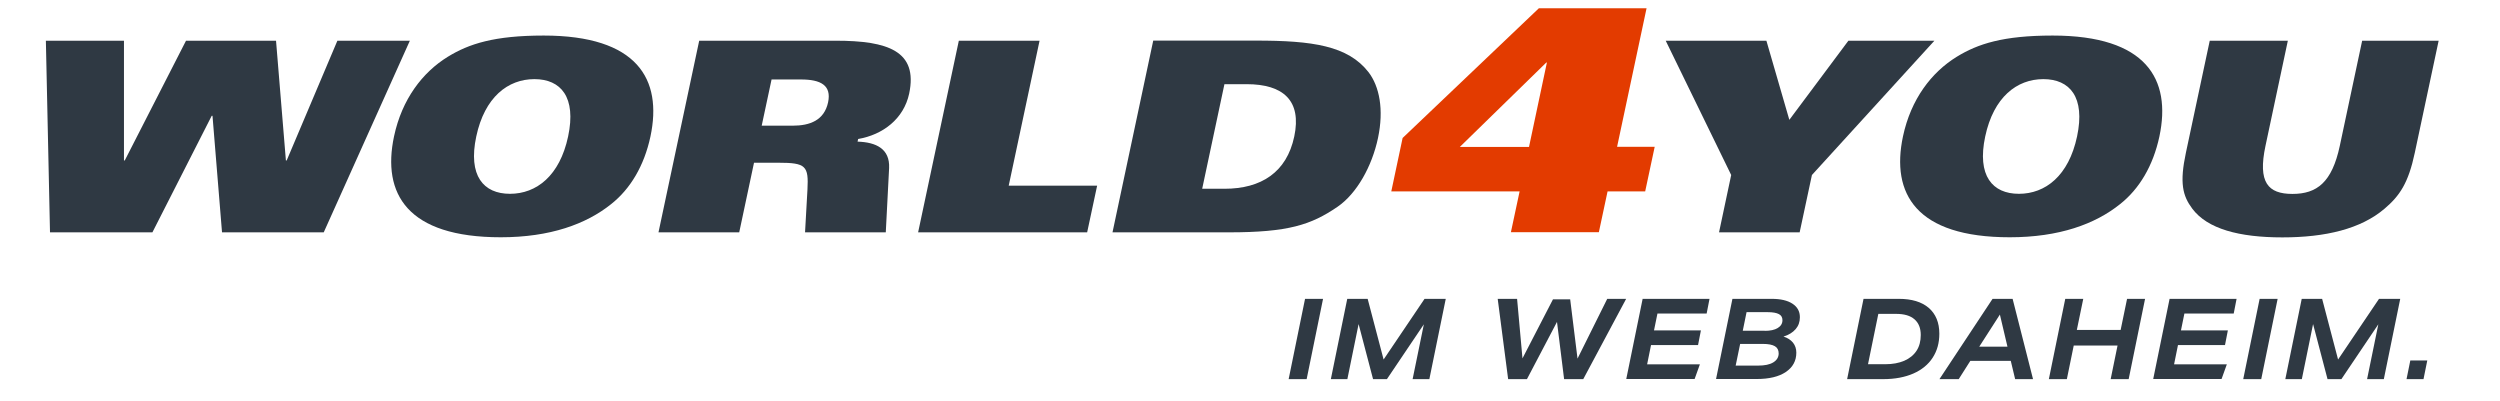
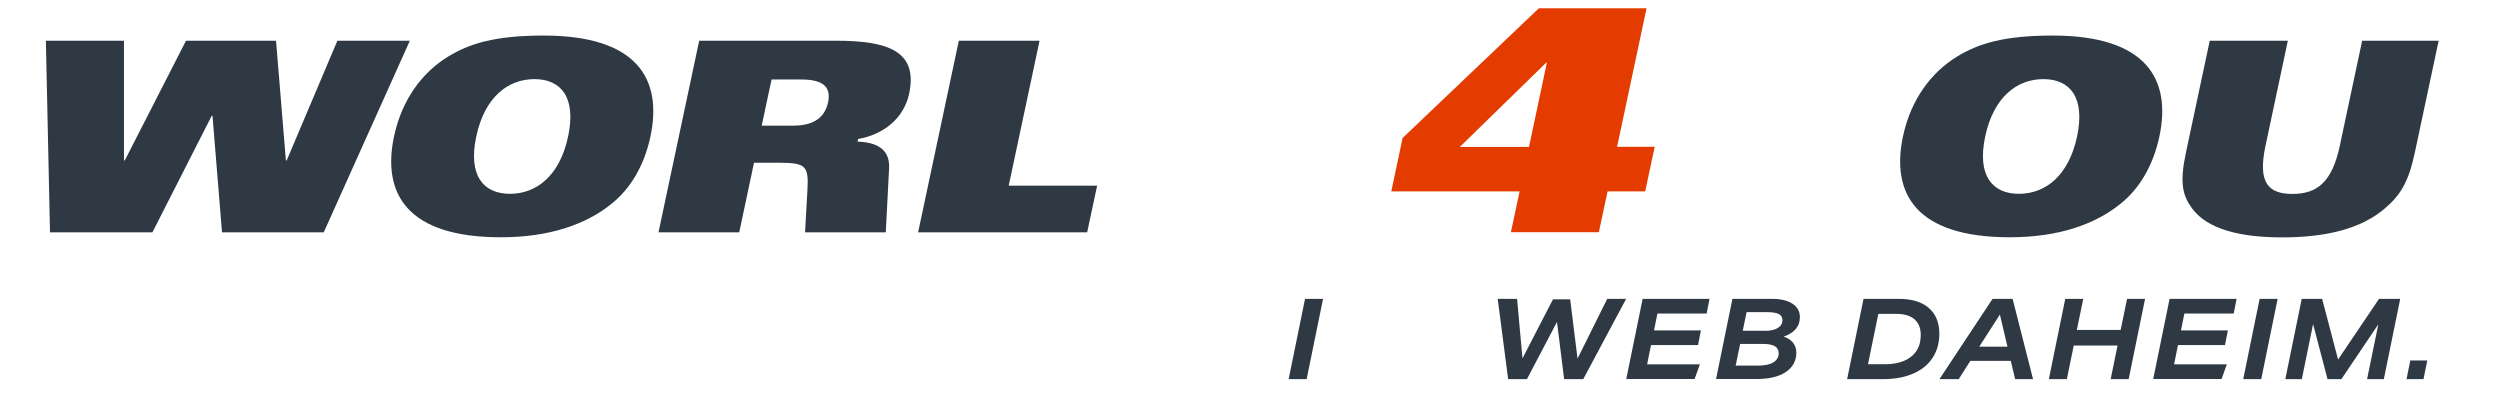
<svg xmlns="http://www.w3.org/2000/svg" id="Layer_1" viewBox="0 0 218 35">
  <g>
    <path d="m113.8,26.06h1.57l-1.43,7h-1.57l1.43-7Z" fill="#2f3943" />
-     <path d="m117.49,26.06h1.77l1.39,5.29,3.57-5.29h1.85l-1.43,7h-1.46l.98-4.78-3.22,4.78h-1.21l-1.26-4.8-.98,4.8h-1.44l1.43-7Z" fill="#2f3943" />
    <path d="m130.59,26.06h1.7l.47,5.19,2.66-5.15h1.5l.64,5.17,2.59-5.21h1.65l-3.74,7h-1.67l-.62-4.99-2.62,4.99h-1.64l-.91-7Z" fill="#2f3943" />
    <path d="m143.22,26.06h5.85l-.25,1.28h-4.29l-.3,1.47h4.09l-.25,1.28h-4.1l-.34,1.68h4.6l-.46,1.28h-5.96l1.43-7Z" fill="#2f3943" />
    <path d="m151.07,26.06h3.43c.77,0,1.37.14,1.8.42.43.28.65.67.65,1.18,0,.41-.12.75-.37,1.04-.25.29-.6.51-1.06.65.36.11.63.29.83.53.19.24.29.53.29.87,0,.72-.31,1.28-.92,1.69-.61.41-1.46.61-2.53.61h-3.55l1.43-7Zm2.25,5.82c.56,0,1-.09,1.31-.28.31-.19.47-.45.47-.78,0-.29-.11-.5-.33-.63s-.57-.2-1.04-.2h-1.99l-.39,1.89h1.97Zm.57-3.03c.48,0,.86-.08,1.13-.25.27-.16.41-.39.41-.68,0-.24-.1-.42-.31-.53s-.53-.17-.97-.17h-1.85l-.33,1.62h1.92Z" fill="#2f3943" />
    <path d="m162.5,26.06h3.08c1.12,0,1.99.26,2.61.79.61.53.92,1.28.92,2.25,0,.8-.19,1.49-.58,2.09-.38.59-.95,1.06-1.68,1.38s-1.61.49-2.62.49h-3.16l1.43-7Zm1.9,5.7c.63,0,1.18-.1,1.65-.3.46-.2.82-.49,1.07-.87.25-.38.37-.84.37-1.38,0-.59-.18-1.05-.55-1.37s-.9-.47-1.6-.47h-1.55l-.9,4.39h1.51Z" fill="#2f3943" />
    <path d="m173.75,26.06h1.75l1.78,7h-1.56l-.38-1.59h-3.53l-1.01,1.59h-1.68l4.63-7Zm1.3,4.17l-.66-2.8-1.8,2.8h2.46Z" fill="#2f3943" />
    <path d="m180.09,26.06h1.57l-.56,2.71h3.82l.56-2.71h1.57l-1.43,7h-1.57l.6-2.93h-3.82l-.6,2.93h-1.57l1.43-7Z" fill="#2f3943" />
    <path d="m189.18,26.06h5.85l-.25,1.28h-4.3l-.3,1.47h4.09l-.25,1.28h-4.1l-.34,1.68h4.6l-.46,1.28h-5.96l1.43-7Z" fill="#2f3943" />
    <path d="m197.04,26.06h1.57l-1.43,7h-1.57l1.43-7Z" fill="#2f3943" />
    <path d="m200.73,26.06h1.76l1.39,5.29,3.57-5.29h1.85l-1.43,7h-1.46l.98-4.78-3.22,4.78h-1.21l-1.26-4.8-.98,4.8h-1.44l1.43-7Z" fill="#2f3943" />
    <path d="m210.18,31.43h1.48l-.33,1.63h-1.48l.33-1.63Z" fill="#2f3943" />
  </g>
  <g>
    <polygon points="4 3.55 10.81 3.55 10.81 13.99 10.88 13.99 16.22 3.55 24.07 3.55 24.93 13.99 25 13.99 29.42 3.55 35.74 3.55 28.23 20.26 19.36 20.26 18.53 10.1 18.46 10.1 13.29 20.26 4.36 20.26 4 3.55" fill="#2f3943" />
    <path d="m46.6,6.9c-2.31,0-4.34,1.57-5.07,5-.73,3.43.63,5,2.94,5s4.34-1.57,5.07-5c.73-3.43-.63-5-2.94-5m6.69,10.9c-2.17,1.74-5.32,2.89-9.62,2.89-8.17,0-10.37-3.8-9.31-8.8.69-3.24,2.48-5.58,4.69-6.94,1.84-1.13,4.05-1.85,8.36-1.85,8.17,0,10.37,3.8,9.31,8.8-.55,2.57-1.76,4.58-3.43,5.9" fill="#2f3943" />
    <path d="m66.43,10.96h2.68c1.51,0,2.76-.46,3.1-2.04.31-1.48-.64-1.99-2.36-1.99h-2.57l-.86,4.03Zm-5.46-7.41h11.9c4.56,0,7.19.9,6.41,4.61-.47,2.2-2.29,3.59-4.45,3.96l-.05.23c1.61.05,2.83.62,2.75,2.31l-.29,5.6h-7.04l.21-3.73c.11-2.06-.13-2.34-2.53-2.34h-2.13l-1.29,6.07h-7.04l3.55-16.71Z" fill="#2f3943" />
    <polygon points="83.61 3.55 90.65 3.55 87.96 16.19 95.67 16.19 94.8 20.26 80.06 20.26 83.61 3.55" fill="#2f3943" />
-     <path d="m104.84,16.46h1.94c3.19,0,5.42-1.43,6.08-4.56.66-3.12-.95-4.56-4.15-4.56h-1.94l-1.94,9.12Zm-4.29-12.92h8.96c4.93,0,8.03.44,9.83,2.76.94,1.23,1.35,3.24.82,5.74-.52,2.45-1.84,4.84-3.54,6-2.3,1.57-4.29,2.22-9.45,2.22h-10.16l3.55-16.71Z" fill="#2f3943" />
    <path d="m134.9,5.45h-.06l-7.54,7.36h6.03l1.56-7.36Zm-12.59,6.58l11.88-11.31h9.39l-2.57,12.08h3.28l-.83,3.89h-3.28l-.76,3.56h-7.67l.76-3.56h-11.19l.99-4.67Z" fill="#e33b00" />
-     <polygon points="150.96 15.26 145.25 3.55 154.03 3.55 156.03 10.45 161.18 3.55 168.68 3.55 158 15.26 156.93 20.26 149.9 20.26 150.96 15.26" fill="#2f3943" />
    <path d="m178.18,6.9c-2.31,0-4.34,1.57-5.07,5-.73,3.43.63,5,2.94,5s4.34-1.57,5.07-5c.73-3.43-.63-5-2.94-5m6.69,10.9c-2.17,1.74-5.31,2.89-9.62,2.89-8.17,0-10.37-3.8-9.31-8.8.69-3.24,2.48-5.58,4.69-6.94,1.84-1.13,4.05-1.85,8.36-1.85,8.17,0,10.37,3.8,9.31,8.8-.55,2.57-1.76,4.58-3.43,5.9" fill="#2f3943" />
    <path d="m192.69,3.55h6.81l-1.95,9.17c-.68,3.19.22,4.19,2.35,4.19s3.45-1,4.13-4.19l1.95-9.17h6.67l-2.08,9.77c-.56,2.64-1.31,3.75-2.64,4.88-2.06,1.76-5.14,2.5-8.91,2.5s-6.53-.74-7.85-2.5c-.85-1.13-1.12-2.25-.56-4.88l2.08-9.77Z" fill="#2f3943" />
  </g>
</svg>